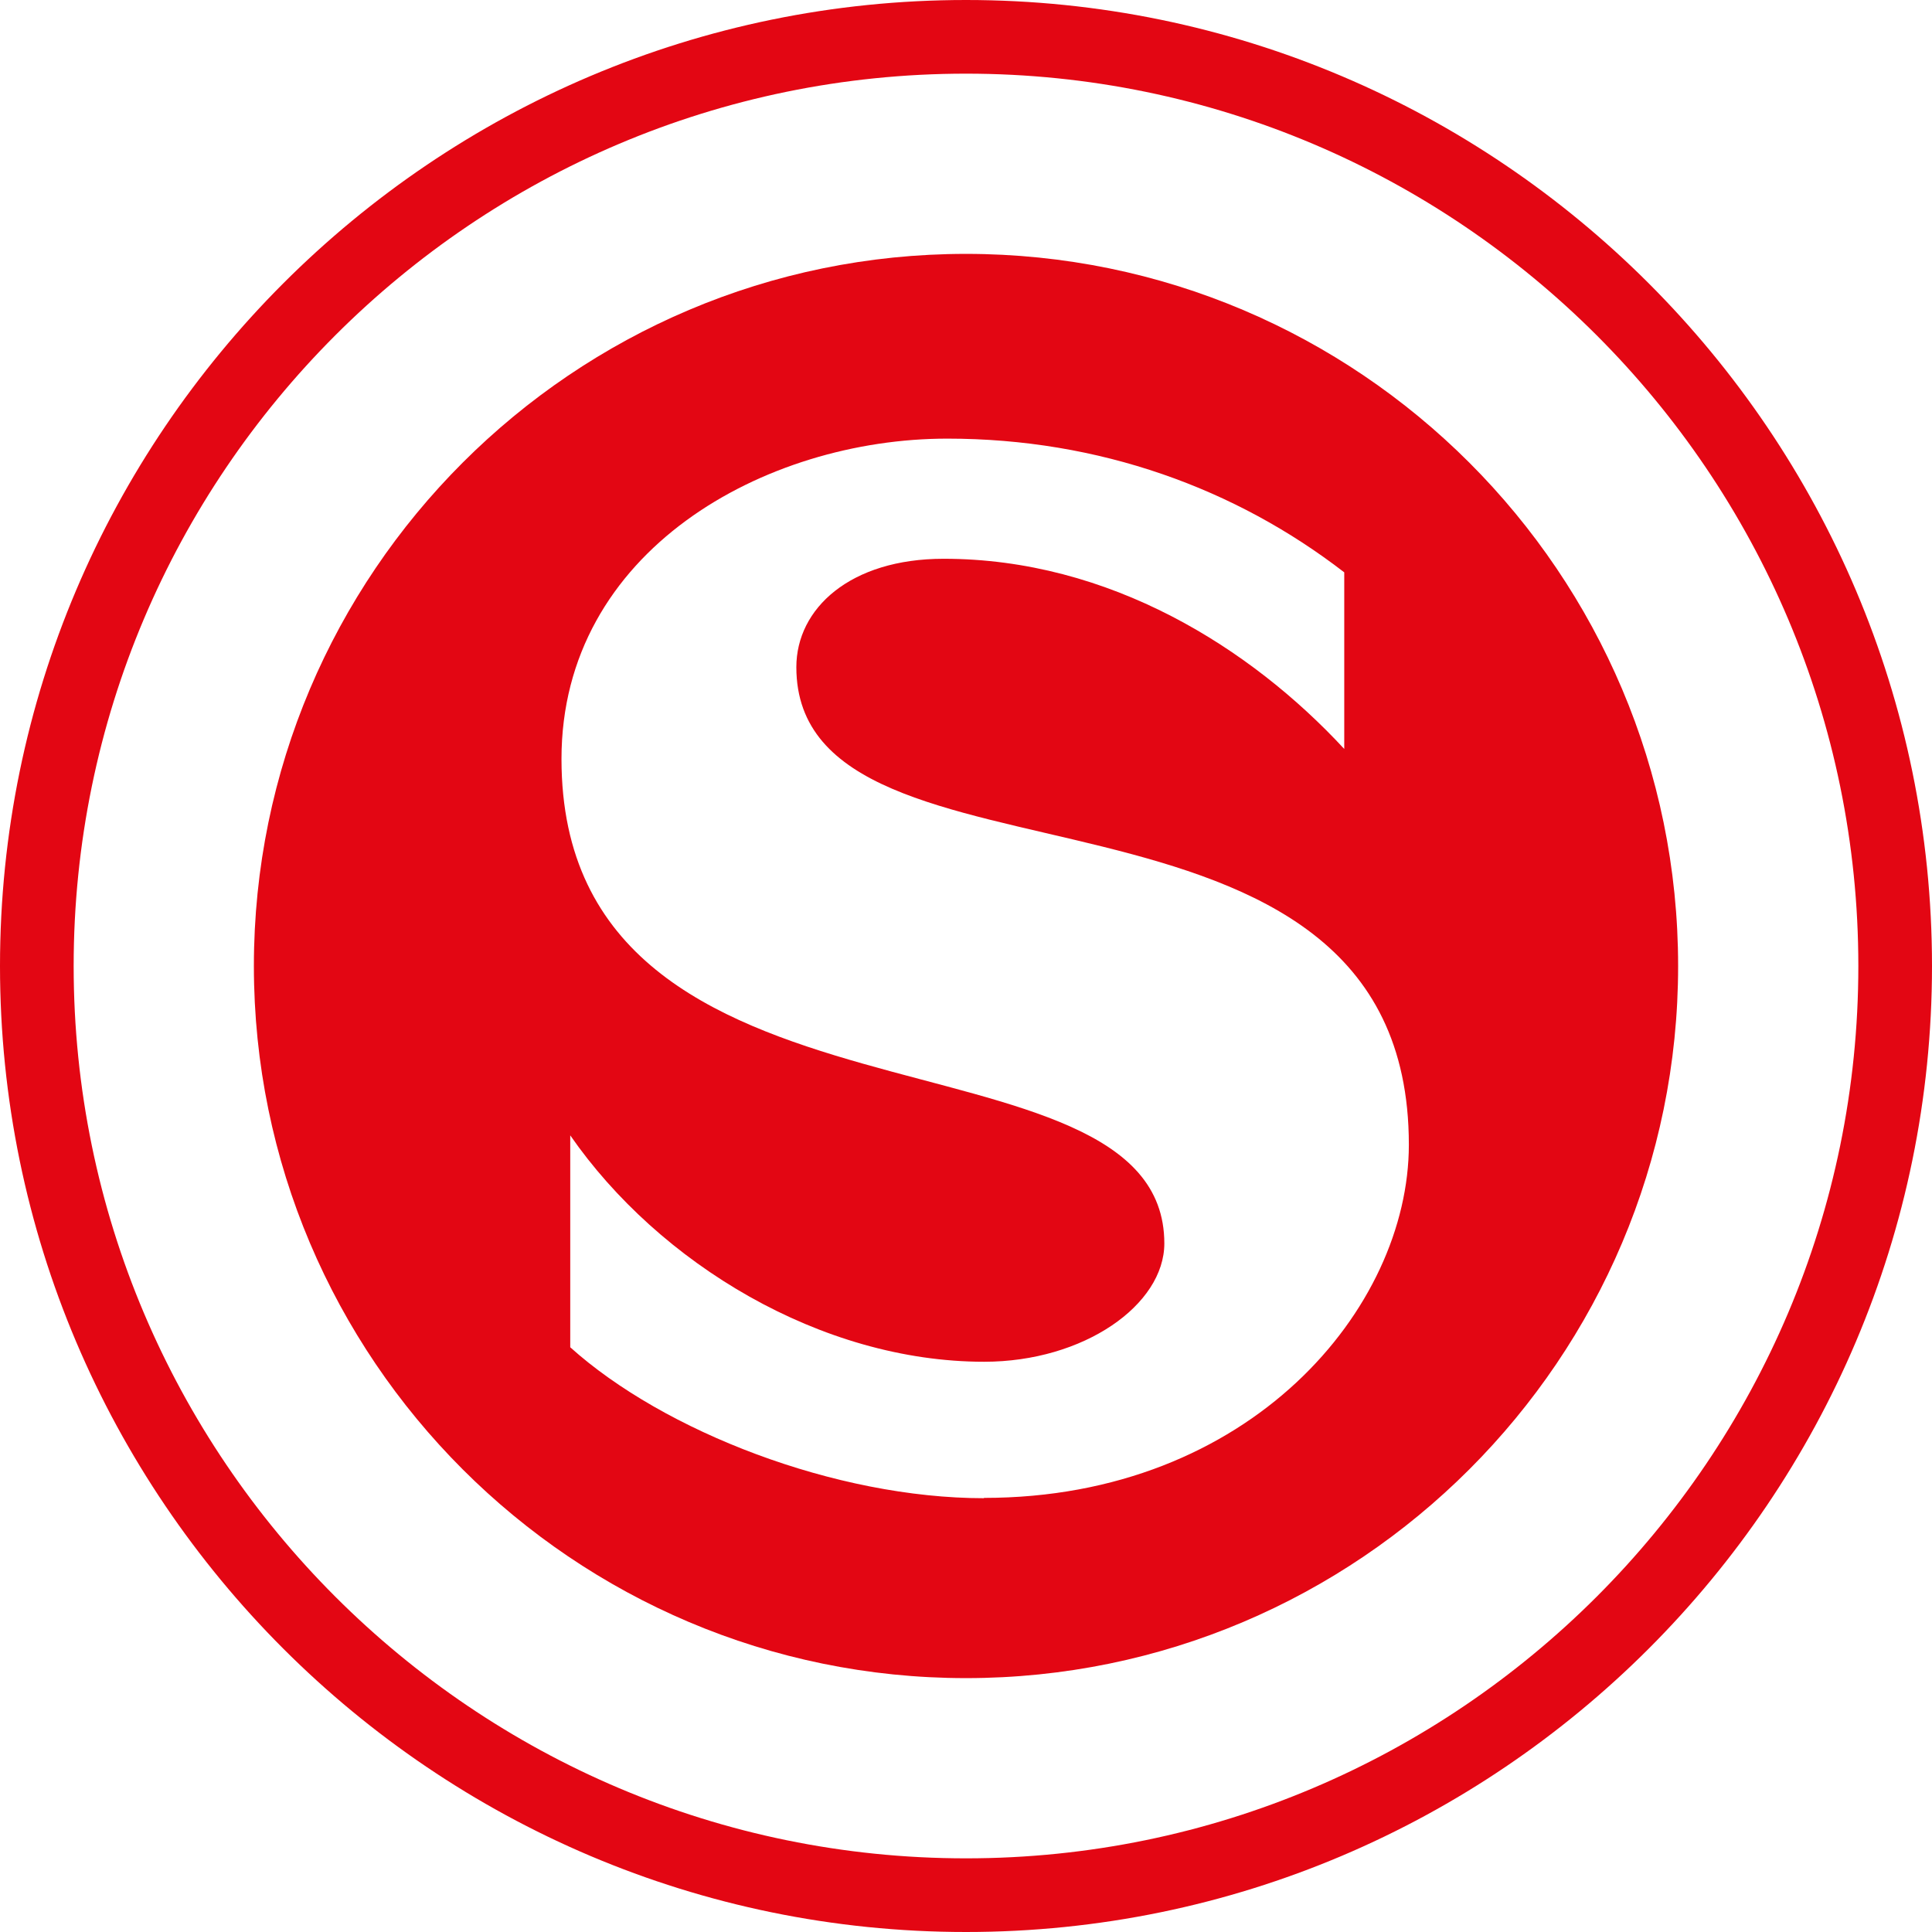
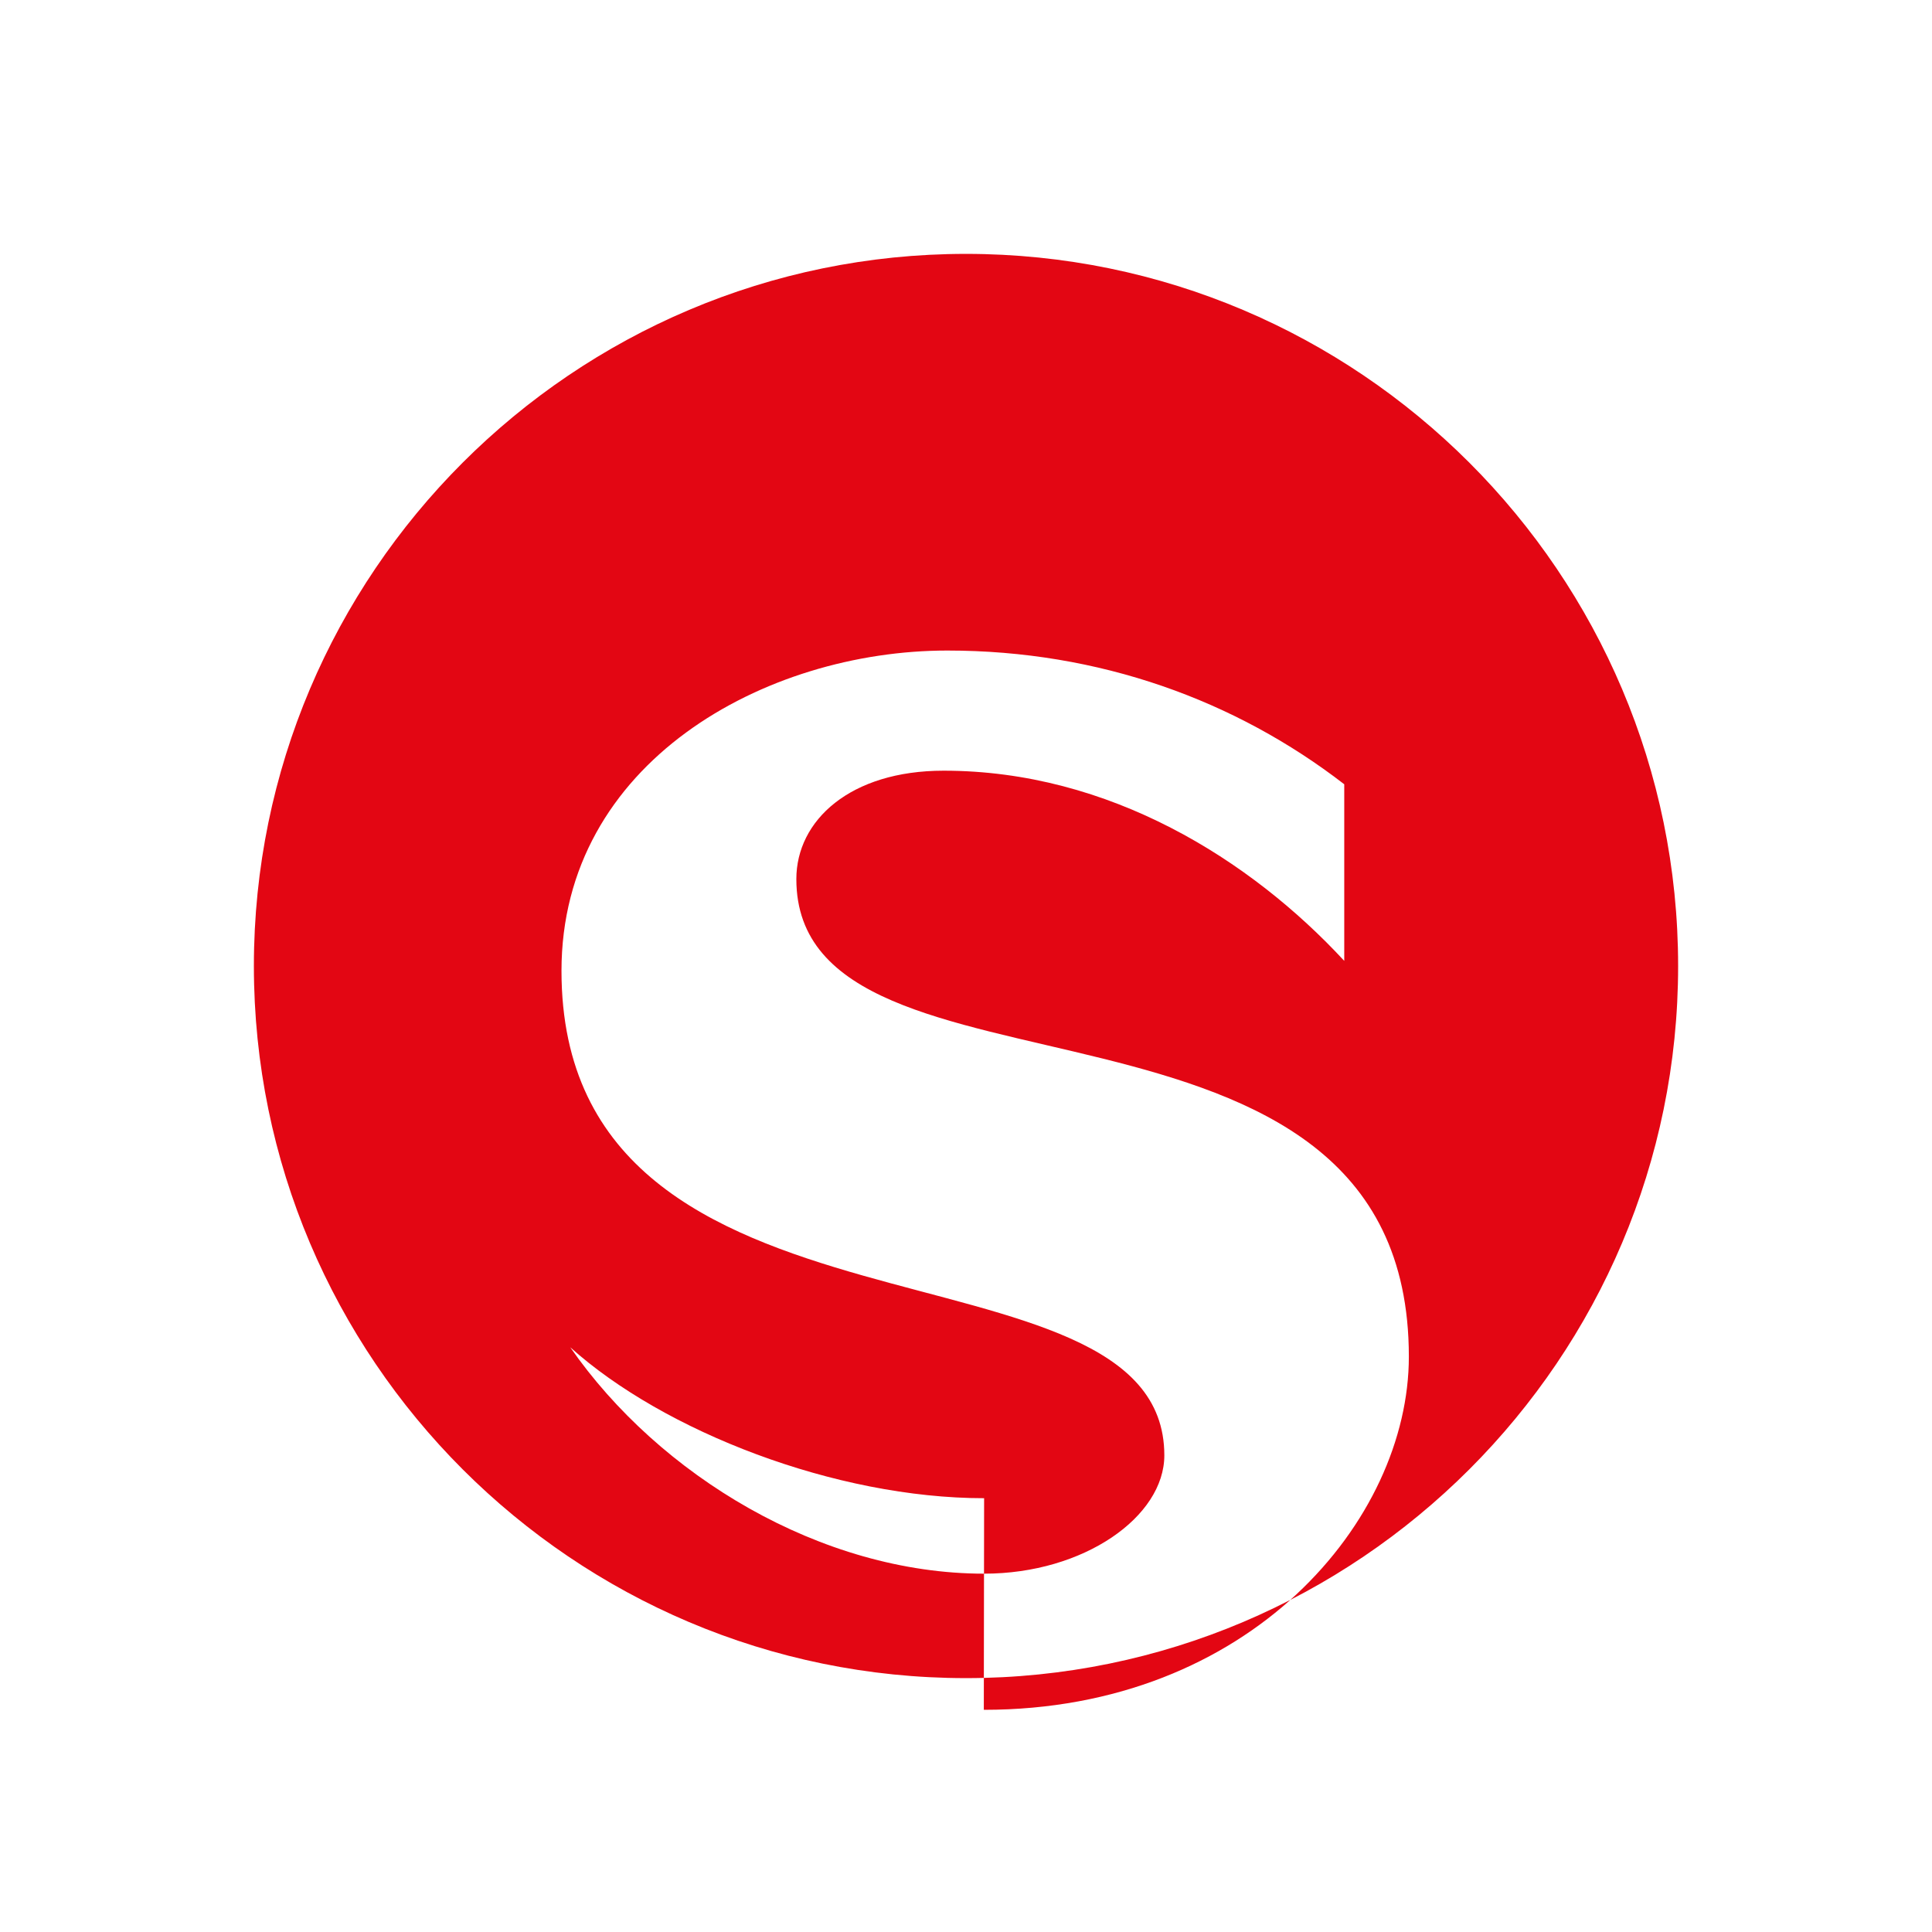
<svg xmlns="http://www.w3.org/2000/svg" id="Ebene_2" viewBox="0 0 64 64">
  <defs>
    <style>.cls-1,.cls-2{fill:#e30613;}.cls-2{fill-rule:evenodd;}</style>
  </defs>
  <g id="Ebene_1-2">
-     <path class="cls-1" d="m32,64C14.36,64,0,49.64,0,32S14.36,0,32,0s32,14.36,32,32-14.36,32-32,32Zm0-61.56C15.7,2.44,2.44,15.7,2.44,32s13.26,29.56,29.56,29.56,29.56-13.26,29.56-29.56S48.3,2.44,32,2.44Z" />
-     <path class="cls-2" d="m32,8.41c-13.01,0-23.59,10.58-23.59,23.59s10.58,23.59,23.59,23.59,23.59-10.58,23.59-23.59-10.58-23.59-23.59-23.59Zm.6,41.22c-4.92,0-10.61-2.21-13.71-5v-7.02c2.94,4.24,8.31,7.5,13.71,7.5,3.31,0,5.97-1.89,5.97-3.92,0-7.62-19.97-2.91-19.97-16.05,0-6.9,6.74-10.61,12.78-10.61,5.04,0,9.55,1.65,13.15,4.43v5.85c-3.1-3.35-7.78-6.3-13.27-6.3-3.1,0-4.88,1.65-4.88,3.59,0,8.15,20.29,2.43,20.29,15.82,0,5.41-5.25,11.7-14.08,11.7Z" />
+     <path class="cls-2" d="m32,8.41c-13.01,0-23.59,10.58-23.59,23.59s10.58,23.59,23.59,23.59,23.59-10.58,23.59-23.59-10.58-23.59-23.59-23.59Zm.6,41.22c-4.92,0-10.61-2.21-13.71-5c2.94,4.24,8.31,7.5,13.71,7.5,3.31,0,5.97-1.89,5.97-3.92,0-7.62-19.97-2.91-19.97-16.05,0-6.9,6.74-10.61,12.78-10.61,5.04,0,9.55,1.65,13.15,4.43v5.85c-3.1-3.35-7.78-6.3-13.27-6.3-3.1,0-4.88,1.65-4.88,3.59,0,8.15,20.29,2.43,20.29,15.82,0,5.41-5.25,11.7-14.08,11.7Z" />
  </g>
</svg>